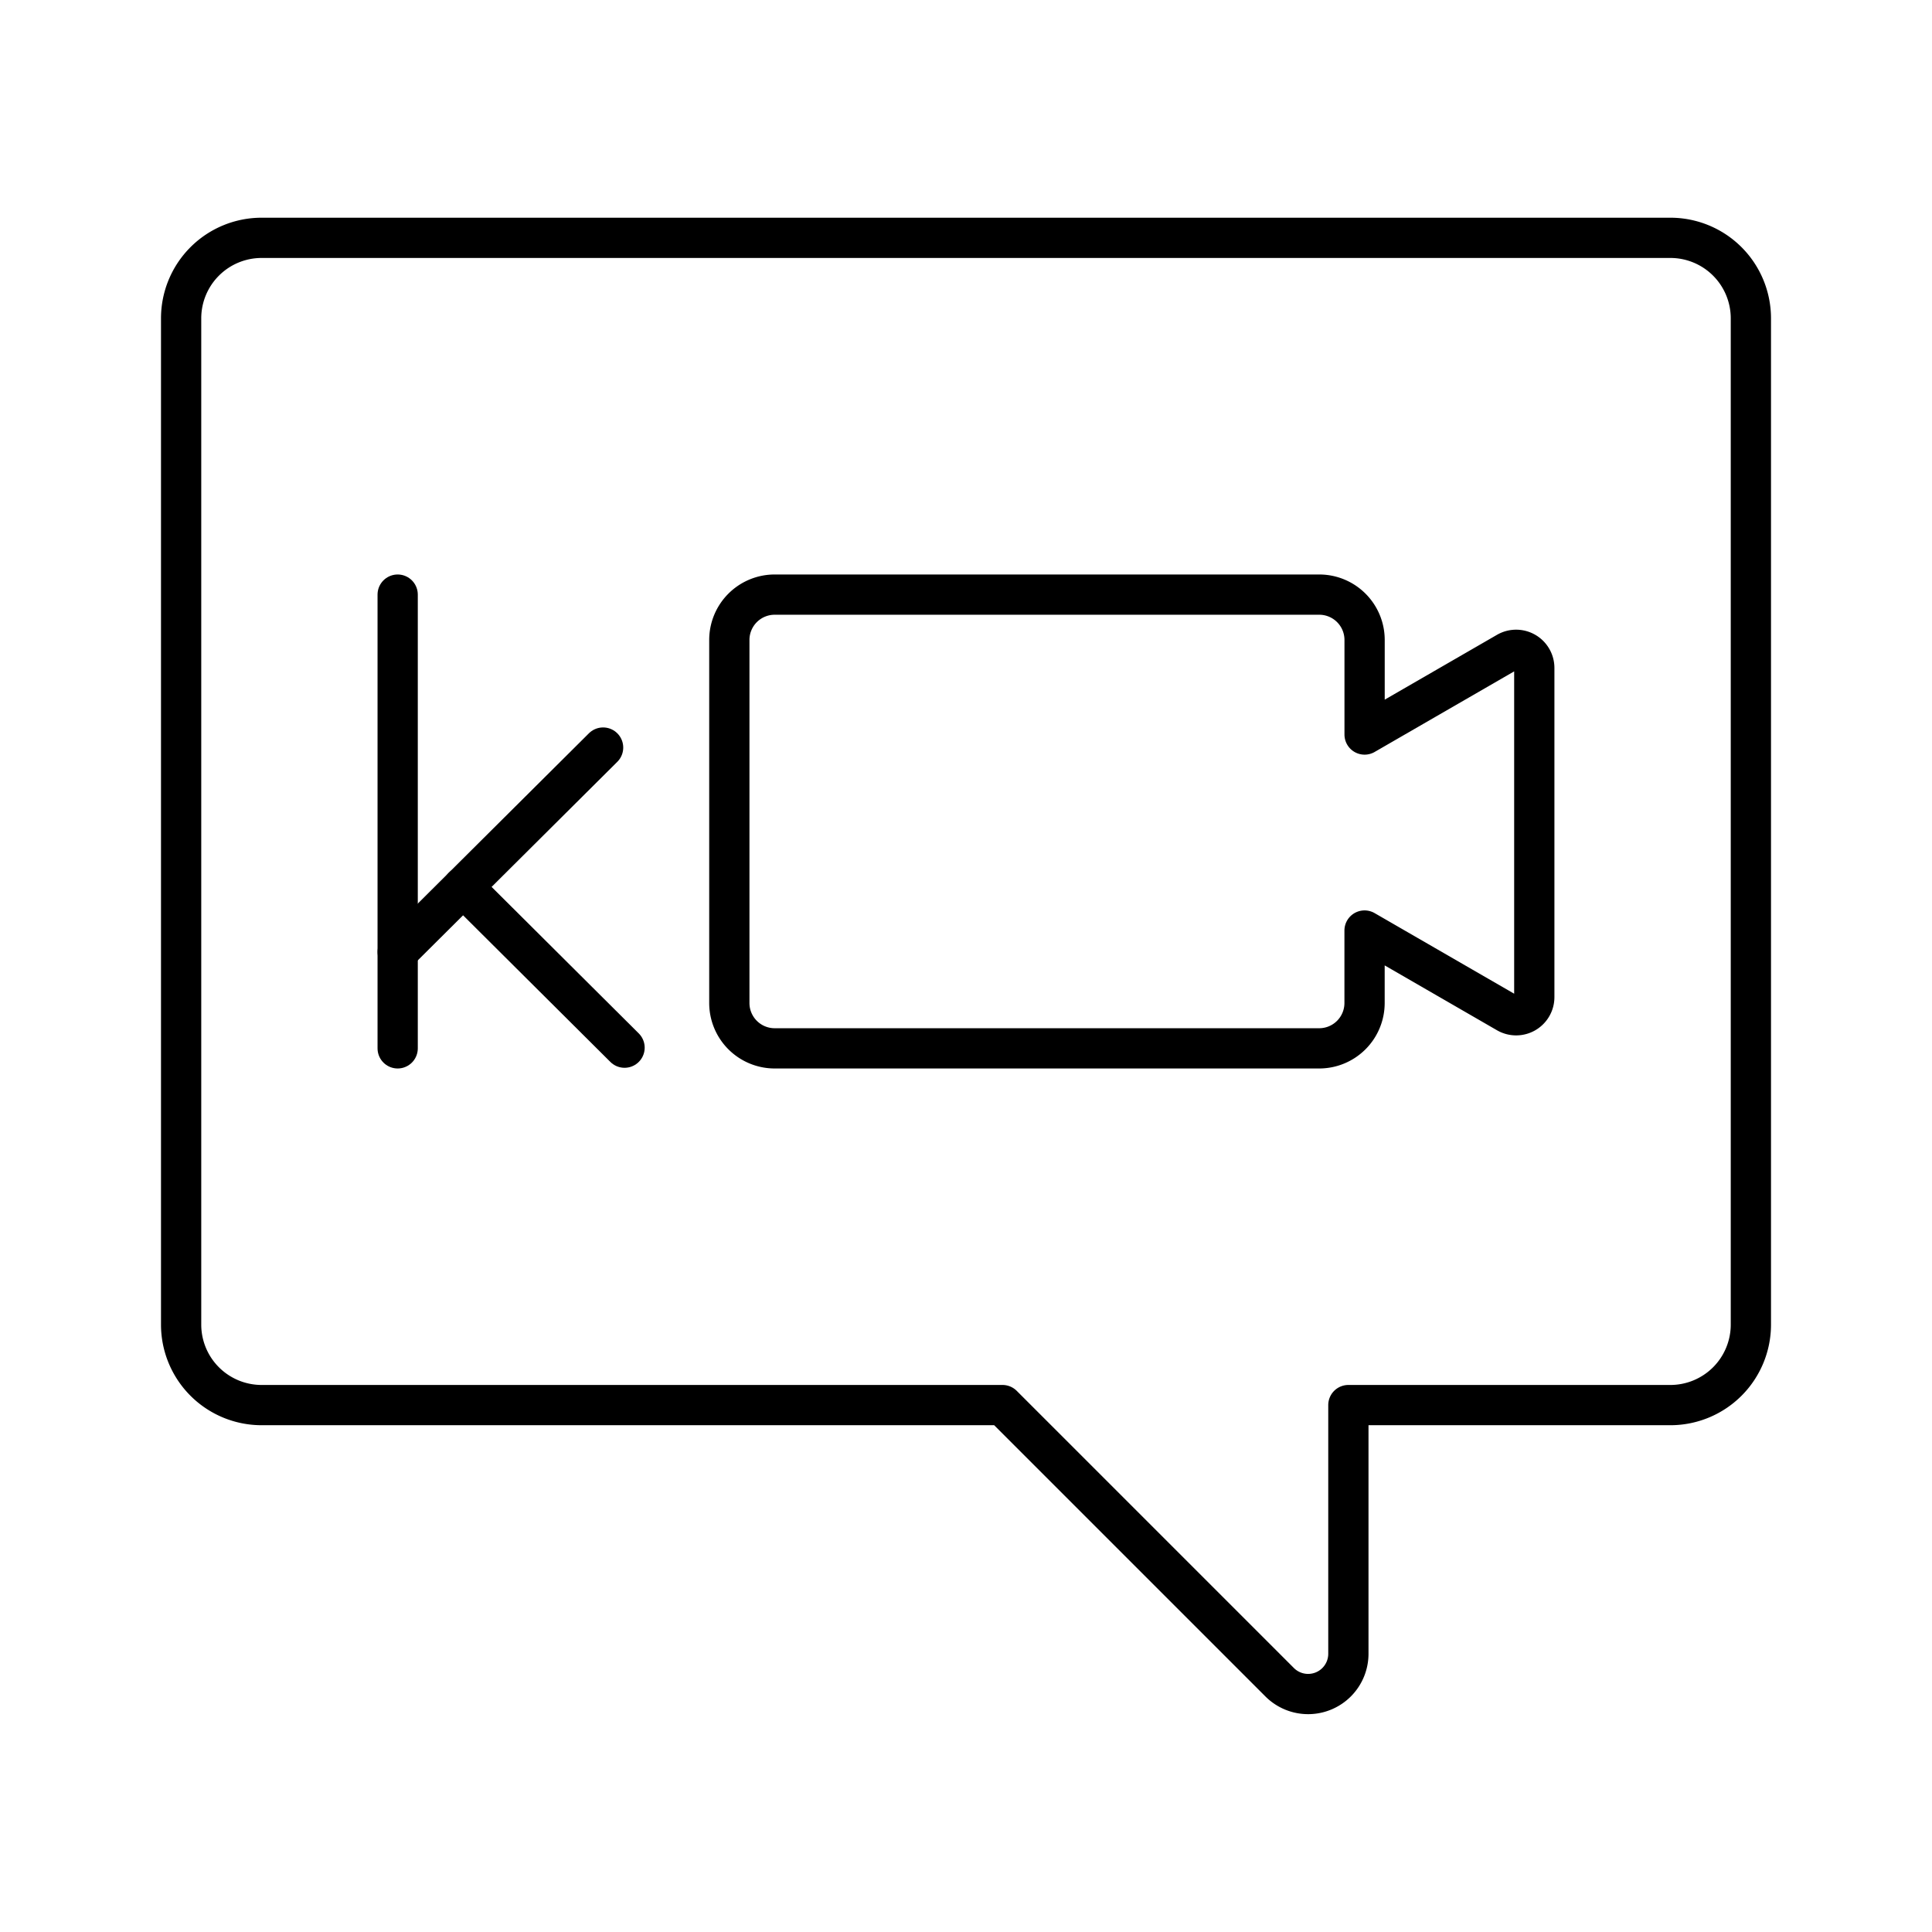
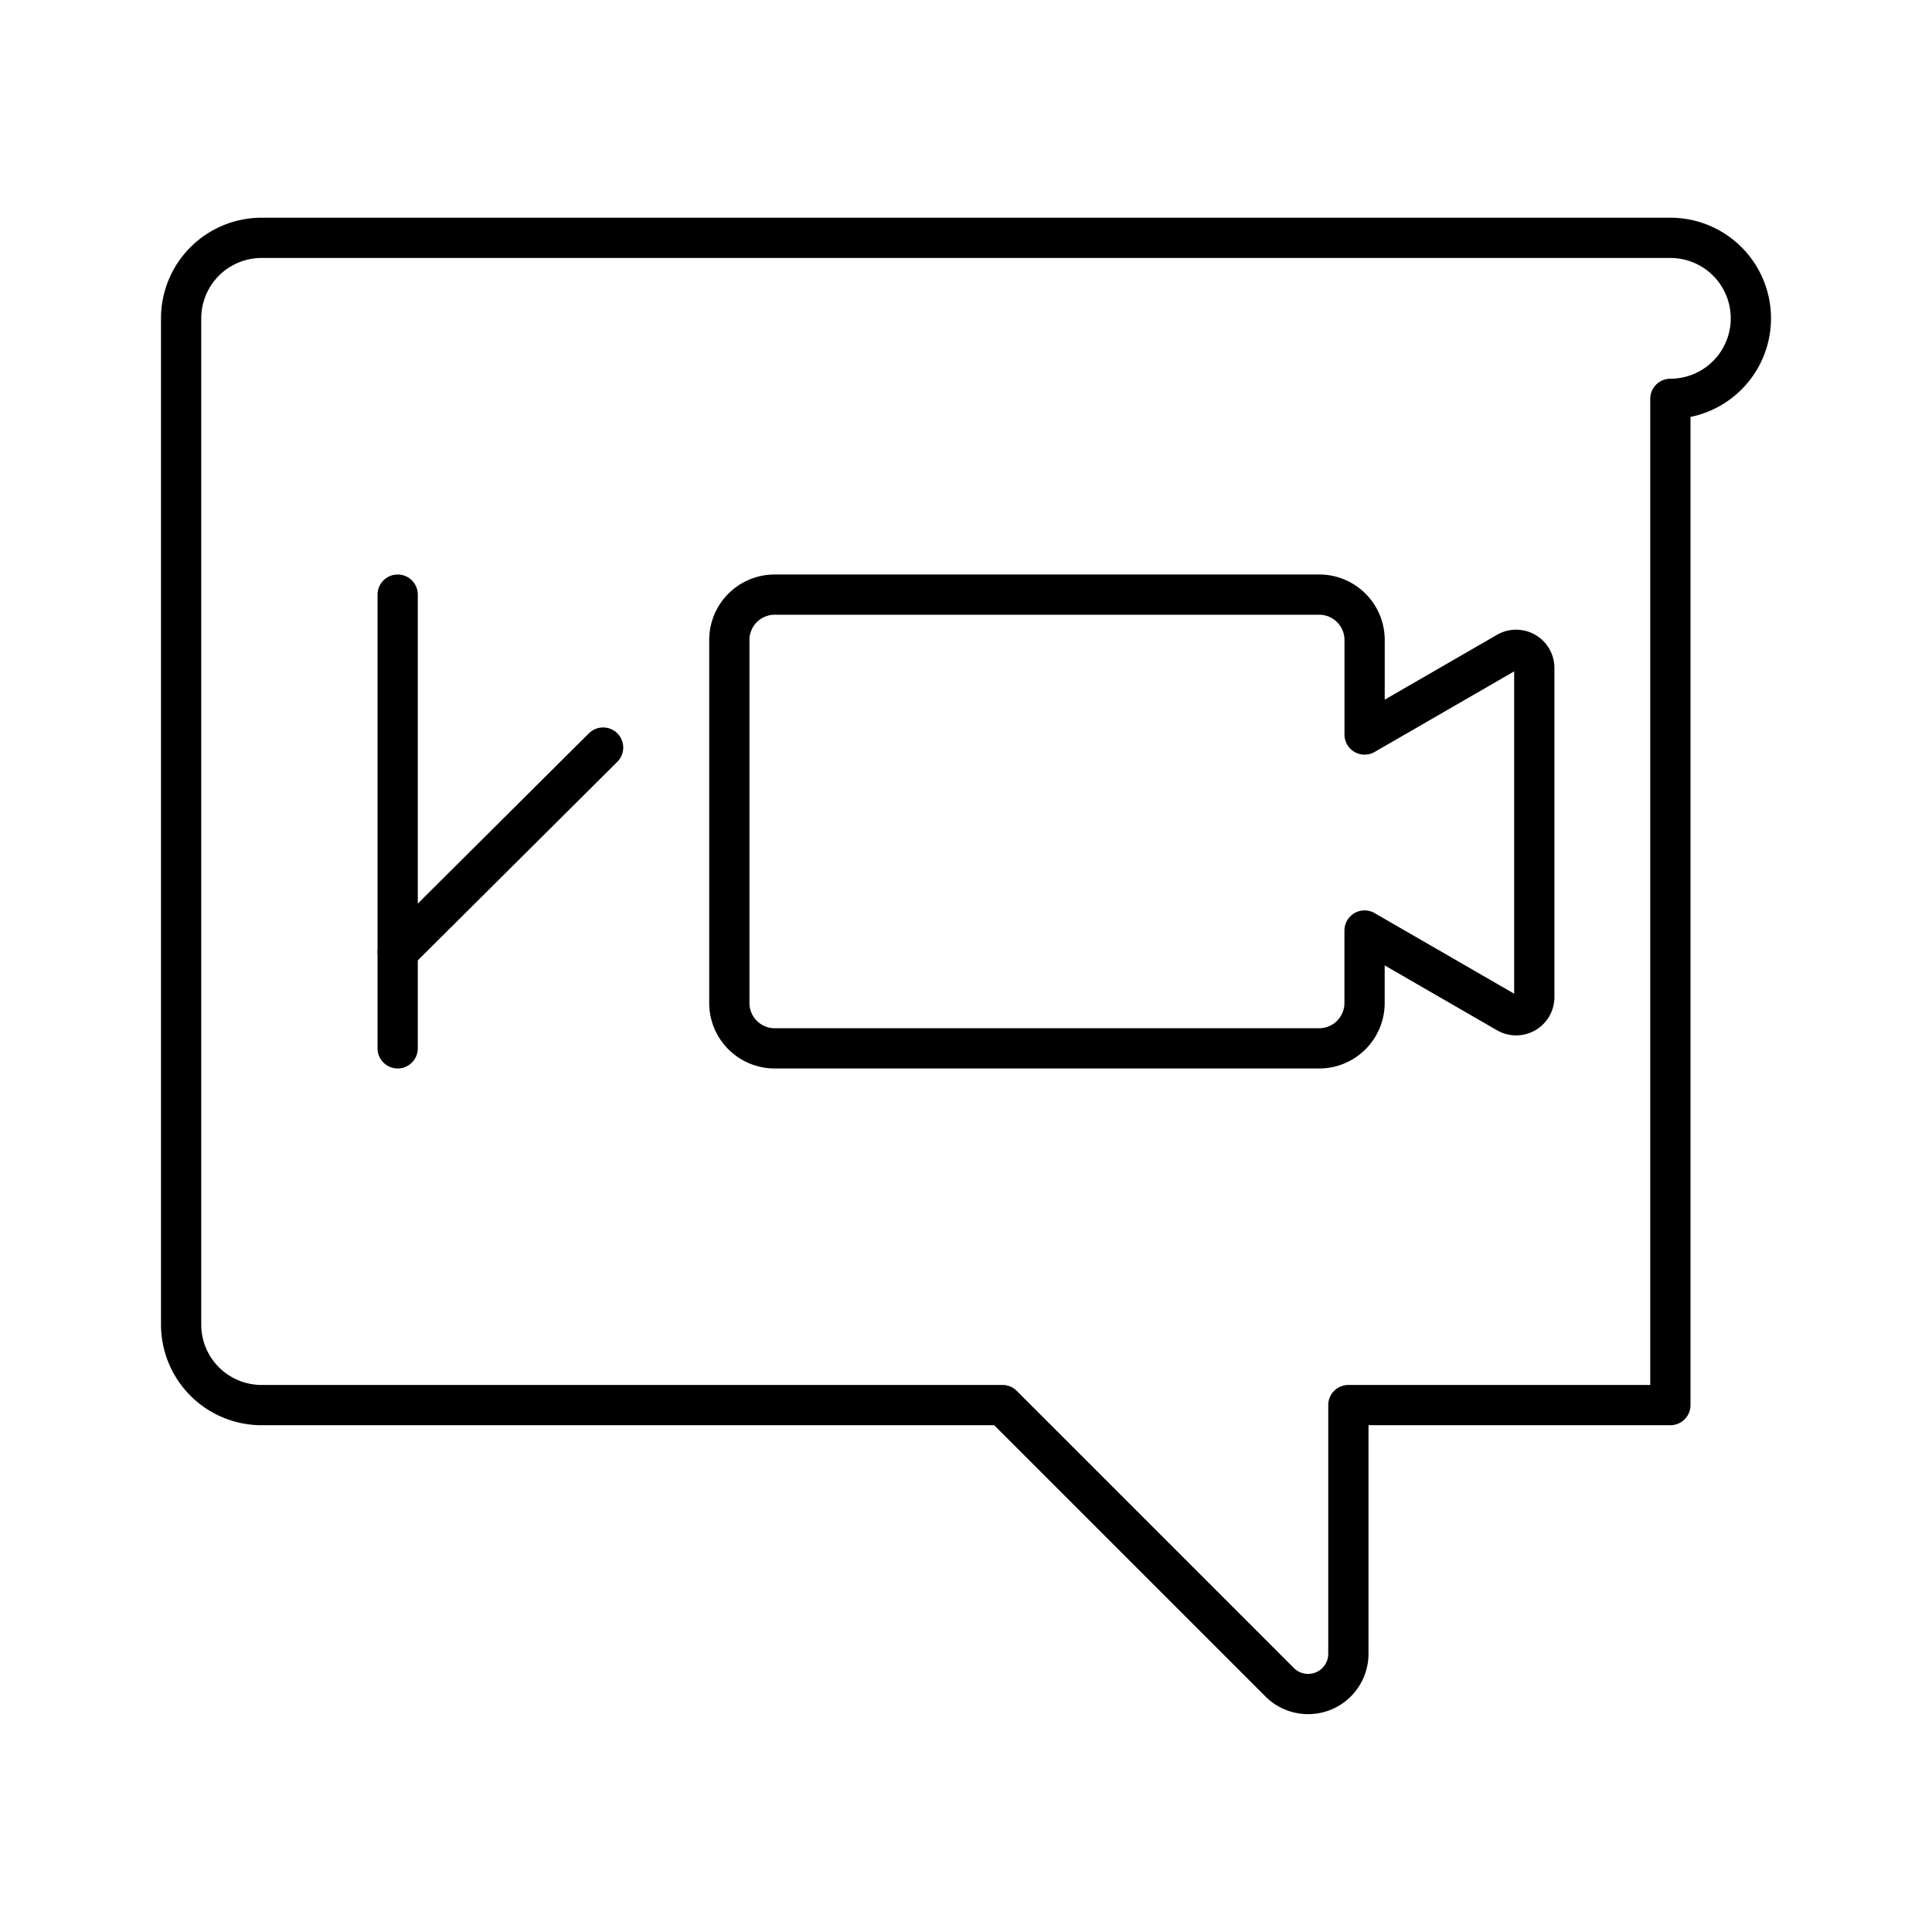
<svg xmlns="http://www.w3.org/2000/svg" width="800px" height="800px" viewBox="0 0 48 48">
  <defs>
    <style>.a{fill:none;stroke:#000000;stroke-linecap:round;stroke-linejoin:round;}</style>
  </defs>
-   <path class="a" d="M41.5,5.909H6.5a2,2,0,0,0-2,2v25a2,2,0,0,0,2,2H24.907l6.886,6.886A1,1,0,0,0,33.5,41.089V34.909h8a2,2,0,0,0,2-2v-25A2,2,0,0,0,41.5,5.909Z" />
+   <path class="a" d="M41.5,5.909H6.5a2,2,0,0,0-2,2v25a2,2,0,0,0,2,2H24.907l6.886,6.886A1,1,0,0,0,33.5,41.089V34.909h8v-25A2,2,0,0,0,41.5,5.909Z" />
  <path class="a" d="M37.444,16.204l-3.541,2.045V15.9a1.127,1.127,0,0,0-1.127-1.127H19.247A1.127,1.127,0,0,0,18.12,15.9v9.019a1.127,1.127,0,0,0,1.127,1.127H32.775a1.127,1.127,0,0,0,1.127-1.127v-1.8l3.541,2.045a.451.451,0,0,0,.676-.391V16.594A.451.451,0,0,0,37.444,16.204Z" />
  <line class="a" x1="9.88" y1="14.773" x2="9.88" y2="26.046" />
  <line class="a" x1="9.881" y1="23.651" x2="14.984" y2="18.573" />
-   <line class="a" x1="11.505" y1="22.035" x2="15.517" y2="26.029" />
</svg>